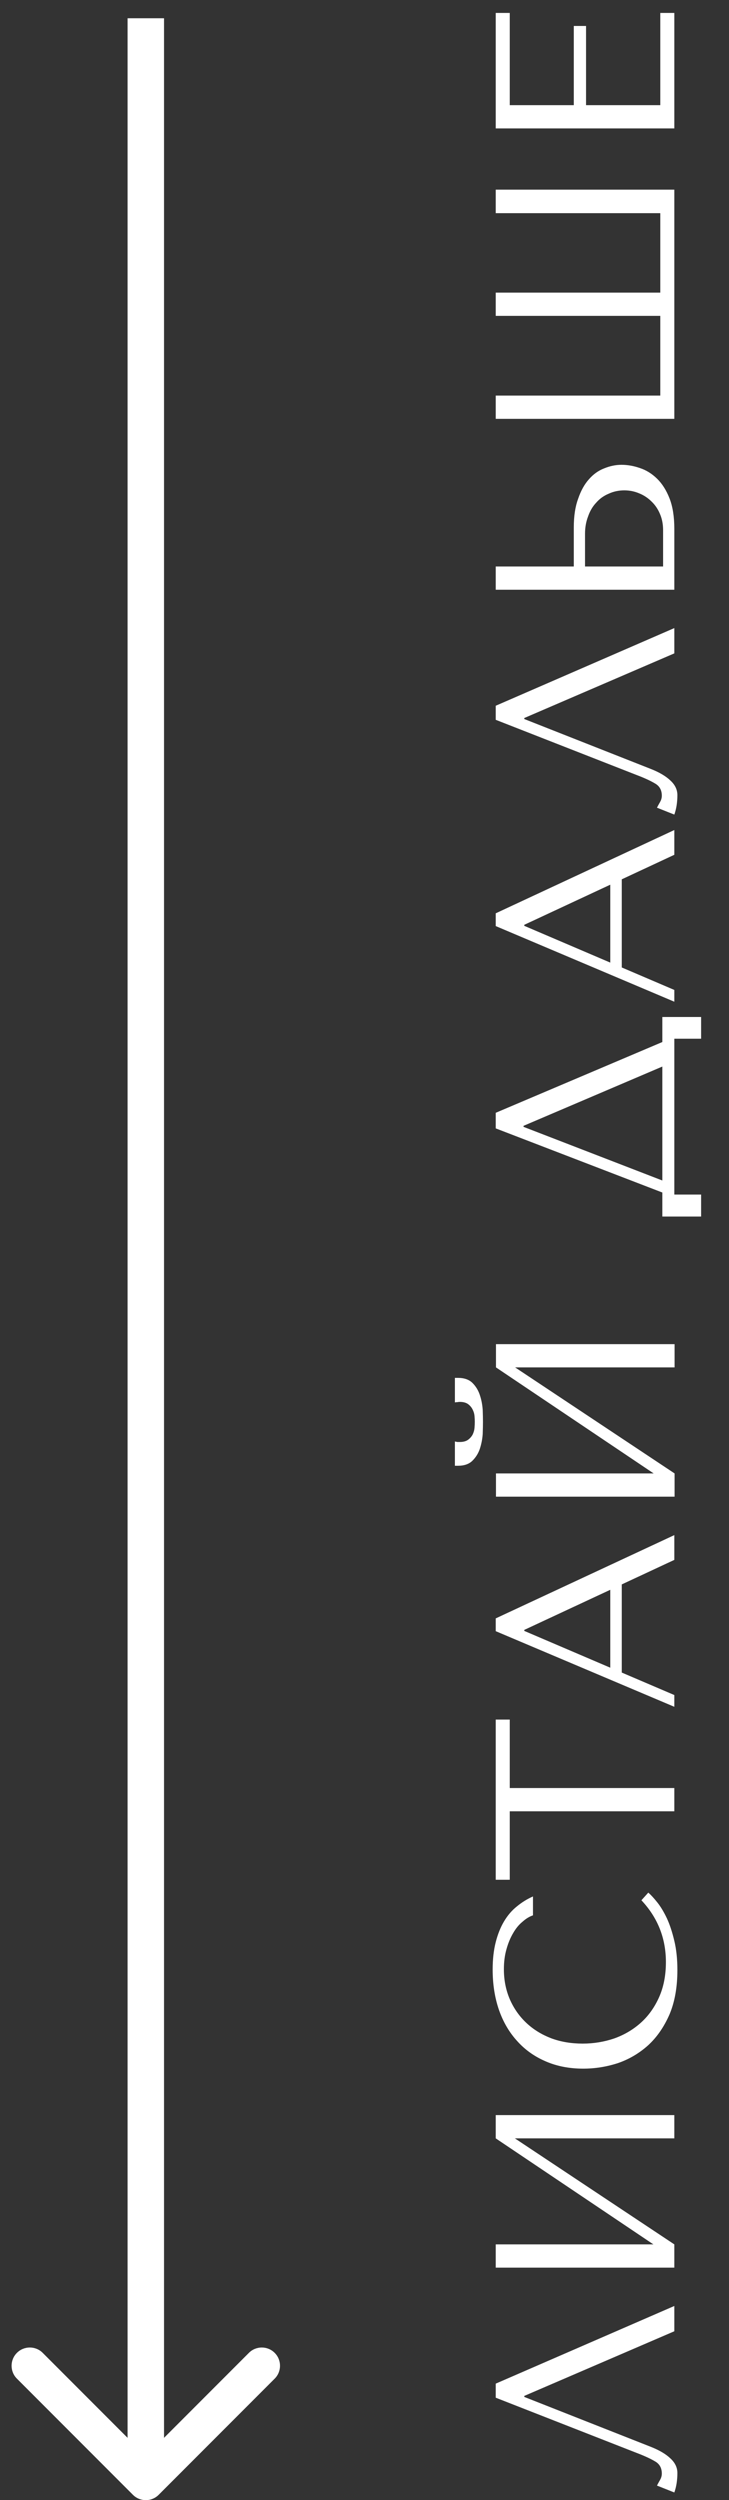
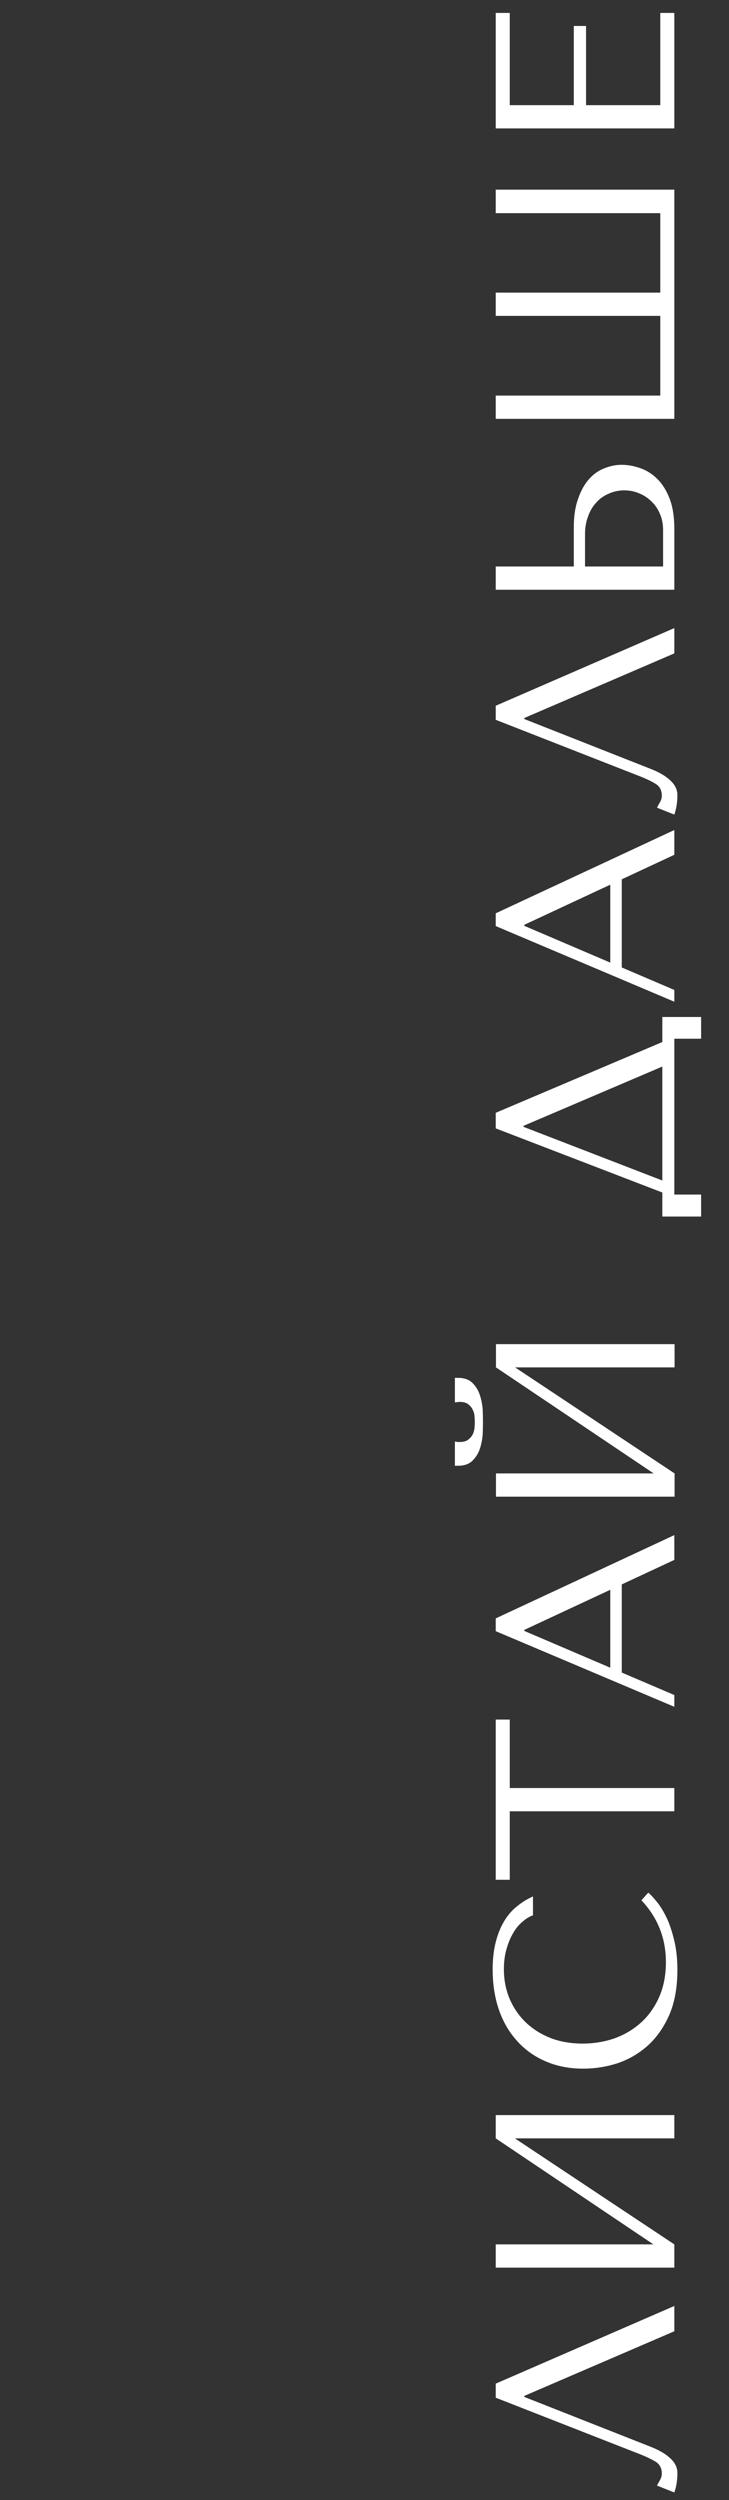
<svg xmlns="http://www.w3.org/2000/svg" width="40" height="137" viewBox="0 0 40 137" fill="none">
  <rect x="0" y="0" width="40" height="137" fill="#333333" stroke="none" />
-   <path d="M7.293 136.707C7.683 137.098 8.317 137.098 8.707 136.707L15.071 130.343C15.462 129.953 15.462 129.319 15.071 128.929C14.681 128.538 14.047 128.538 13.657 128.929L8 134.586L2.343 128.929C1.953 128.538 1.319 128.538 0.929 128.929C0.538 129.319 0.538 129.953 0.929 130.343L7.293 136.707ZM7 1L7 136L9 136L9 1L7 1Z" fill="white" />
  <path d="M27.2 130.616L27.2 131.386L34.928 134.41C35.348 134.569 35.684 134.723 35.936 134.872C36.188 135.012 36.314 135.236 36.314 135.544C36.314 135.665 36.281 135.782 36.216 135.894C36.151 136.006 36.095 136.109 36.048 136.202L37 136.58C37.056 136.421 37.098 136.253 37.126 136.076C37.154 135.889 37.168 135.703 37.168 135.516C37.168 135.217 37.042 134.951 36.79 134.718C36.538 134.475 36.174 134.261 35.698 134.074L28.768 131.344L28.768 131.288L37 127.746L37 126.36L27.2 130.616ZM35.852 122.985L27.2 122.985L27.2 124.259L37 124.259L37 122.985L28.25 117.175L37 117.175L37 115.901L27.2 115.901L27.2 117.175L35.852 122.985ZM35.194 104.129C36.09 105.081 36.538 106.21 36.538 107.517C36.538 108.245 36.412 108.889 36.16 109.449C35.908 110.009 35.572 110.475 35.152 110.849C34.732 111.222 34.247 111.507 33.696 111.703C33.145 111.889 32.571 111.983 31.974 111.983C31.339 111.983 30.761 111.885 30.238 111.689C29.706 111.483 29.249 111.199 28.866 110.835C28.483 110.471 28.185 110.041 27.97 109.547C27.755 109.043 27.648 108.497 27.648 107.909C27.648 107.507 27.695 107.143 27.788 106.817C27.881 106.481 28.003 106.187 28.152 105.935C28.301 105.673 28.474 105.463 28.67 105.305C28.857 105.137 29.048 105.02 29.244 104.955L29.244 103.919C28.927 104.059 28.633 104.241 28.362 104.465C28.091 104.679 27.858 104.95 27.662 105.277C27.466 105.603 27.312 105.986 27.2 106.425C27.088 106.863 27.032 107.363 27.032 107.923C27.032 108.735 27.149 109.477 27.382 110.149C27.615 110.811 27.951 111.381 28.39 111.857C28.819 112.333 29.342 112.701 29.958 112.963C30.565 113.224 31.246 113.355 32.002 113.355C32.655 113.355 33.295 113.252 33.92 113.047C34.536 112.832 35.087 112.505 35.572 112.067C36.048 111.628 36.435 111.068 36.734 110.387C37.023 109.705 37.168 108.893 37.168 107.951C37.168 107.353 37.112 106.821 37 106.355C36.888 105.879 36.753 105.468 36.594 105.123C36.426 104.768 36.249 104.474 36.062 104.241C35.875 104.007 35.712 103.83 35.572 103.709L35.194 104.129ZM37 97.979L27.97 97.979L27.97 94.227L27.2 94.227L27.2 103.005L27.97 103.005L27.97 99.253L37 99.253L37 97.979ZM34.116 86.821L37 85.477L37 84.119L27.2 88.683L27.2 89.383L37 93.527L37 92.883L34.116 91.651L34.116 86.821ZM33.486 87.115L33.486 91.385L28.768 89.369L28.768 89.313L33.486 87.115ZM26.5 77.911C26.5 77.743 26.495 77.524 26.486 77.253C26.467 76.973 26.416 76.707 26.332 76.455C26.248 76.194 26.113 75.97 25.926 75.783C25.739 75.597 25.473 75.503 25.128 75.503L24.96 75.503L24.96 76.847C25.007 76.838 25.053 76.833 25.1 76.833C25.137 76.824 25.179 76.819 25.226 76.819C25.422 76.819 25.576 76.861 25.688 76.945C25.8 77.029 25.884 77.132 25.94 77.253C25.996 77.365 26.029 77.482 26.038 77.603C26.047 77.725 26.052 77.827 26.052 77.911C26.052 77.995 26.047 78.103 26.038 78.233C26.029 78.355 25.996 78.476 25.94 78.597C25.884 78.709 25.8 78.807 25.688 78.891C25.576 78.975 25.422 79.017 25.226 79.017C25.179 79.017 25.137 79.017 25.1 79.017C25.053 79.008 25.007 78.999 24.96 78.989L24.96 80.319L25.128 80.319C25.473 80.319 25.739 80.226 25.926 80.039C26.113 79.853 26.248 79.633 26.332 79.381C26.416 79.12 26.467 78.854 26.486 78.583C26.495 78.313 26.5 78.089 26.5 77.911ZM35.866 80.739L27.214 80.739L27.214 82.013L37.014 82.013L37.014 80.739L28.264 74.929L37.014 74.929L37.014 73.655L27.214 73.655L27.214 74.929L35.866 80.739ZM27.2 60.978L27.2 61.832L36.342 65.346L36.342 66.662L38.47 66.662L38.47 65.458L37 65.458L37 56.918L38.47 56.918L38.47 55.728L36.342 55.728L36.342 57.1L27.2 60.978ZM36.342 58.444L36.342 64.688L28.726 61.748L28.726 61.692L36.342 58.444ZM34.116 48.184L37 46.84L37 45.483L27.2 50.047L27.2 50.746L37 54.891L37 54.246L34.116 53.014L34.116 48.184ZM33.486 48.478L33.486 52.748L28.768 50.733L28.768 50.676L33.486 48.478ZM27.2 38.673L27.2 39.443L34.928 42.467C35.348 42.625 35.684 42.779 35.936 42.929C36.188 43.069 36.314 43.293 36.314 43.601C36.314 43.722 36.281 43.839 36.216 43.951C36.151 44.063 36.095 44.165 36.048 44.259L37 44.637C37.056 44.478 37.098 44.31 37.126 44.133C37.154 43.946 37.168 43.759 37.168 43.573C37.168 43.274 37.042 43.008 36.79 42.775C36.538 42.532 36.174 42.317 35.698 42.131L28.768 39.401L28.768 39.345L37 35.803L37 34.417L27.2 38.673ZM37 32.316L37 28.984C37 28.312 36.911 27.752 36.734 27.304C36.557 26.856 36.328 26.497 36.048 26.226C35.768 25.955 35.46 25.764 35.124 25.652C34.779 25.531 34.438 25.47 34.102 25.47C33.785 25.47 33.467 25.535 33.15 25.666C32.833 25.787 32.553 25.988 32.31 26.268C32.067 26.539 31.871 26.893 31.722 27.332C31.563 27.761 31.484 28.284 31.484 28.9L31.484 31.042L27.2 31.042L27.2 32.316L37 32.316ZM36.384 31.042L32.1 31.042L32.1 29.25C32.1 28.905 32.156 28.587 32.268 28.298C32.371 27.999 32.52 27.747 32.716 27.542C32.903 27.327 33.131 27.164 33.402 27.052C33.663 26.931 33.948 26.87 34.256 26.87C34.545 26.87 34.821 26.926 35.082 27.038C35.334 27.141 35.558 27.29 35.754 27.486C35.95 27.673 36.104 27.901 36.216 28.172C36.328 28.433 36.384 28.727 36.384 29.054L36.384 31.042ZM27.2 11.681L36.23 11.681L36.23 16.035L27.2 16.035L27.2 17.309L36.23 17.309L36.23 21.677L27.2 21.677L27.2 22.951L37 22.951L37 10.393L27.2 10.393L27.2 11.681ZM27.2 7.037L37 7.037L37 0.709L36.23 0.709L36.23 5.763L32.156 5.763L32.156 1.423L31.484 1.423L31.484 5.763L27.97 5.763L27.97 0.709L27.2 0.709L27.2 7.037Z" fill="white" />
</svg>